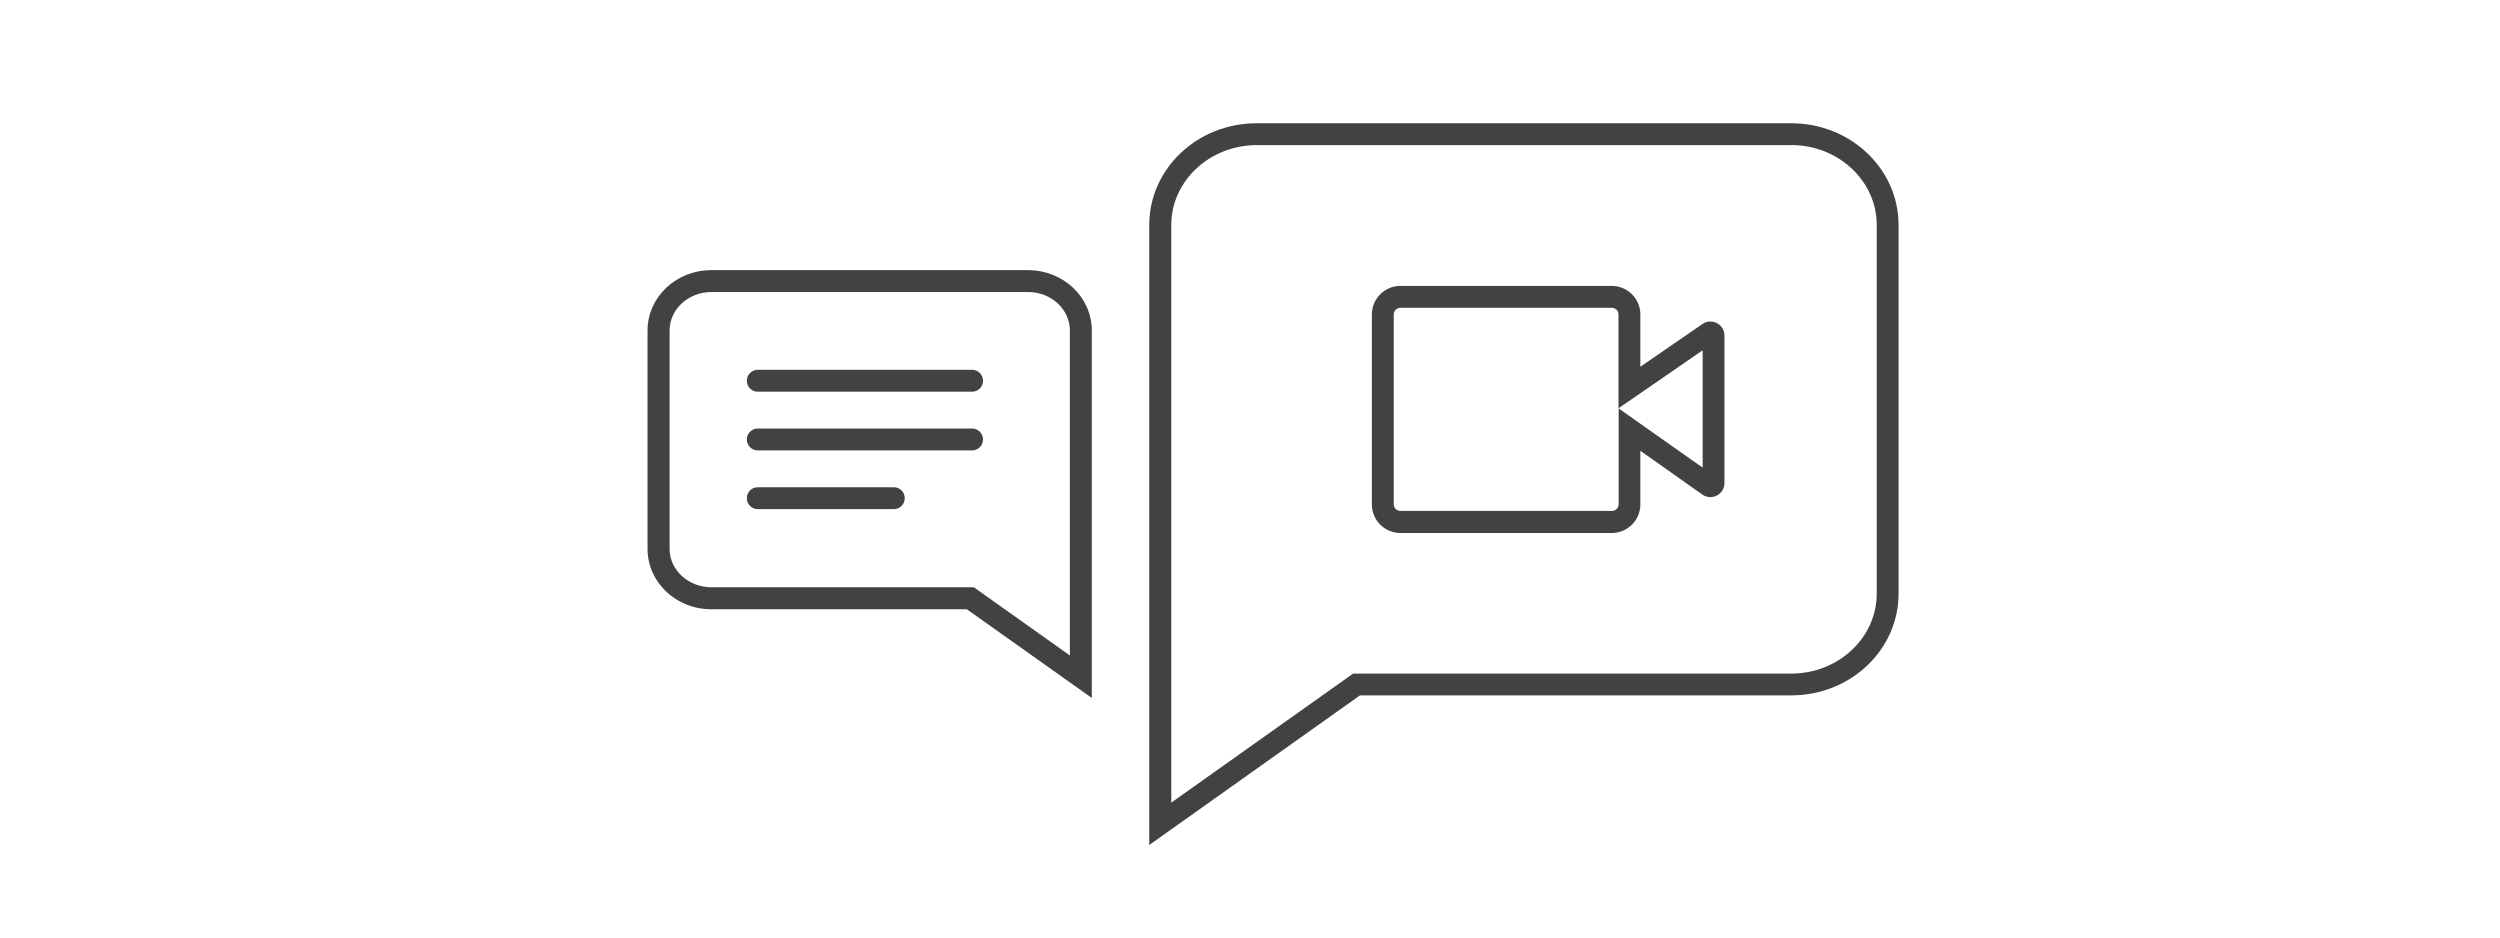
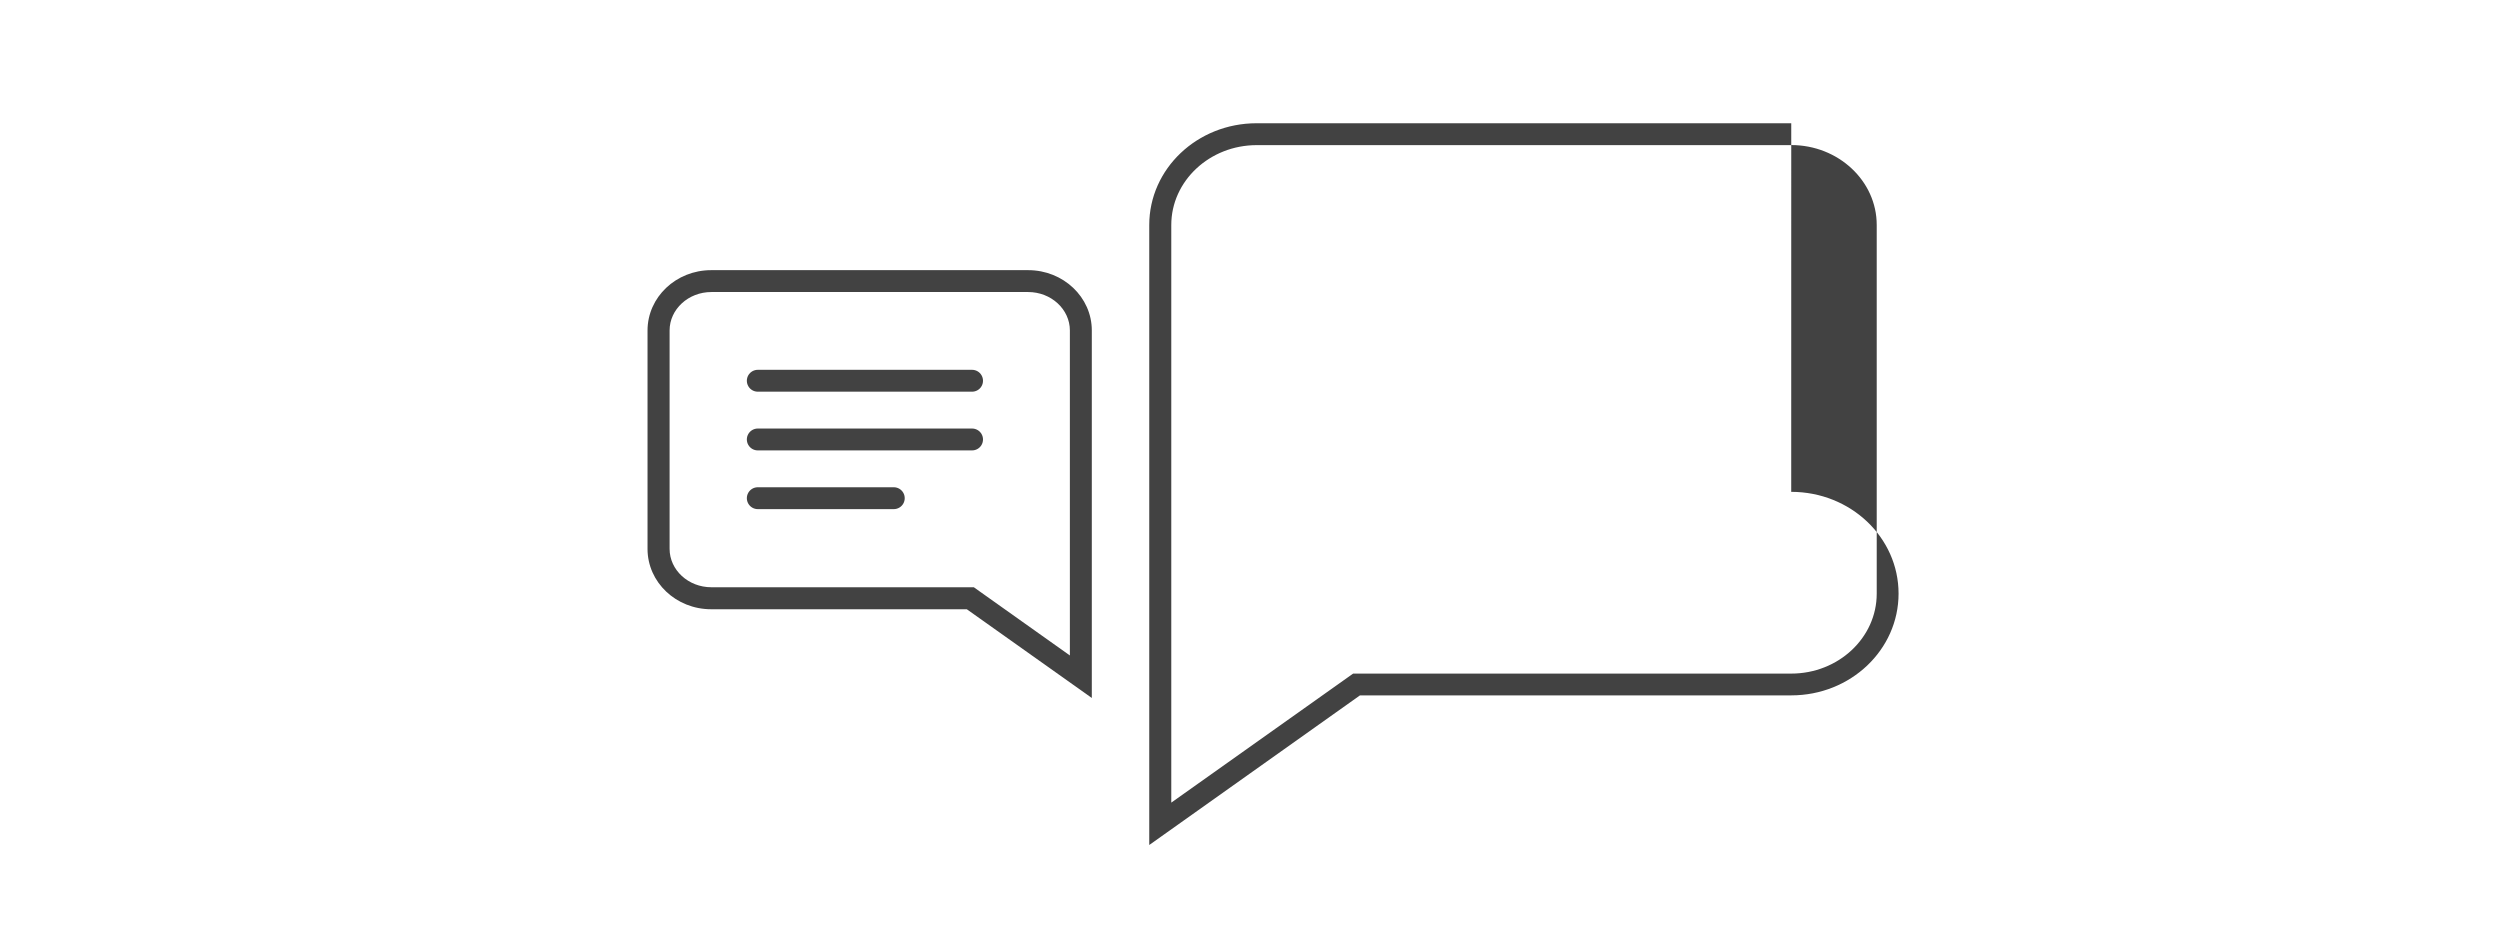
<svg xmlns="http://www.w3.org/2000/svg" id="Layer_1" data-name="Layer 1" width="800" height="300" viewBox="0 0 800 300">
  <title>cam_chat_2_wide</title>
-   <path d="M515.76,98.5a2.14,2.14,0,0,1,2.15,2.14v30l11-7.55,15.94-11v37.55l-15.88-11.18-11-7.77v30.65a2.15,2.15,0,0,1-2.15,2.15H448.14a2.15,2.15,0,0,1-2.14-2.15V100.64a2.14,2.14,0,0,1,2.14-2.14h67.62m0-7H448.14a9.14,9.14,0,0,0-9.14,9.14v60.77a9.15,9.15,0,0,0,9.14,9.15h67.62a9.15,9.15,0,0,0,9.15-9.15V144.25l19.83,14a4.42,4.42,0,0,0,2.57.82,4.49,4.49,0,0,0,4.51-4.5V107.39a4.5,4.5,0,0,0-4.51-4.5,4.45,4.45,0,0,0-2.53.8l-19.87,13.67V100.64a9.15,9.15,0,0,0-9.15-9.14Z" fill="#424242" />
-   <path d="M573.2,46.42c15.08,0,27.35,11.47,27.35,25.56v118c0,14.1-12.27,25.57-27.35,25.57H433l-1.82,1.29-56.37,40V72c0-14.09,12.27-25.56,27.35-25.56H573.2m0-7H402.11c-19,0-34.35,14.58-34.35,32.56v198.4l67.43-47.88h138c19,0,34.35-14.58,34.35-32.57V72c0-18-15.38-32.56-34.35-32.56Z" fill="#424242" />
+   <path d="M573.2,46.42c15.08,0,27.35,11.47,27.35,25.56v118c0,14.1-12.27,25.57-27.35,25.57H433l-1.82,1.29-56.37,40V72c0-14.09,12.27-25.56,27.35-25.56H573.2m0-7H402.11c-19,0-34.35,14.58-34.35,32.56v198.4l67.43-47.88h138c19,0,34.35-14.58,34.35-32.57c0-18-15.38-32.56-34.35-32.56Z" fill="#424242" />
  <path d="M329,93.45c7.37,0,13.36,5.52,13.36,12.3v104l-28.91-20.53-1.82-1.3h-84c-7.36,0-13.36-5.51-13.36-12.3V105.75c0-6.78,6-12.3,13.36-12.3H329m0-7H227.57c-11.24,0-20.36,8.65-20.36,19.3v69.91c0,10.66,9.12,19.3,20.36,19.3h81.81l40,28.39V105.75c0-10.65-9.11-19.3-20.36-19.3Z" fill="#424242" />
  <line x1="242.49" y1="121.84" x2="311.06" y2="121.84" fill="none" stroke="#424242" stroke-linecap="round" stroke-miterlimit="10" stroke-width="7" />
  <line x1="242.49" y1="140.63" x2="311.06" y2="140.63" fill="none" stroke="#424242" stroke-linecap="round" stroke-miterlimit="10" stroke-width="7" />
  <line x1="242.49" y1="159.42" x2="286.01" y2="159.42" fill="none" stroke="#424242" stroke-linecap="round" stroke-miterlimit="10" stroke-width="7" />
</svg>